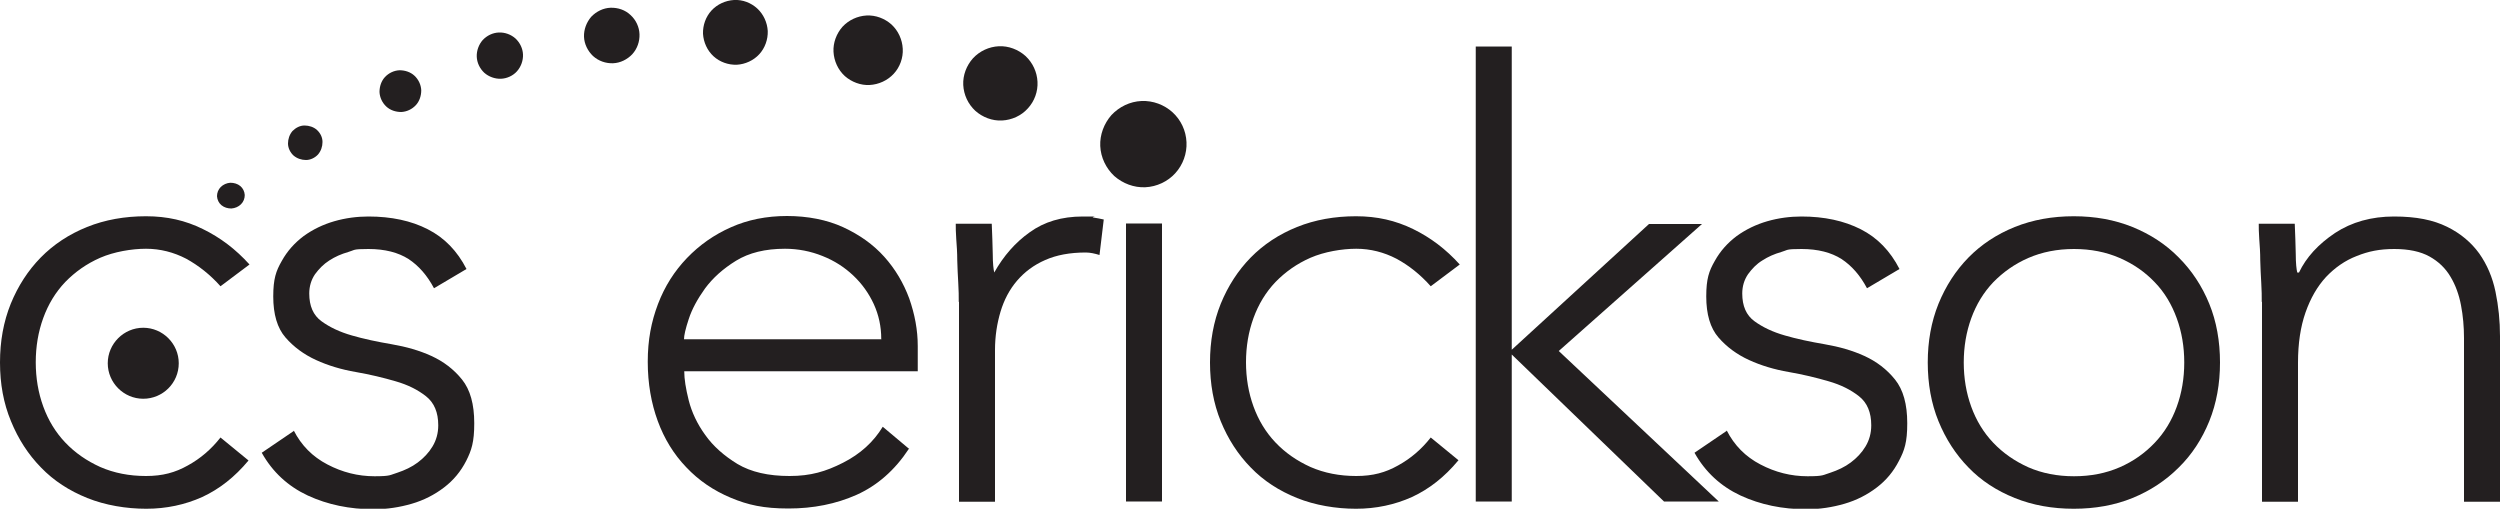
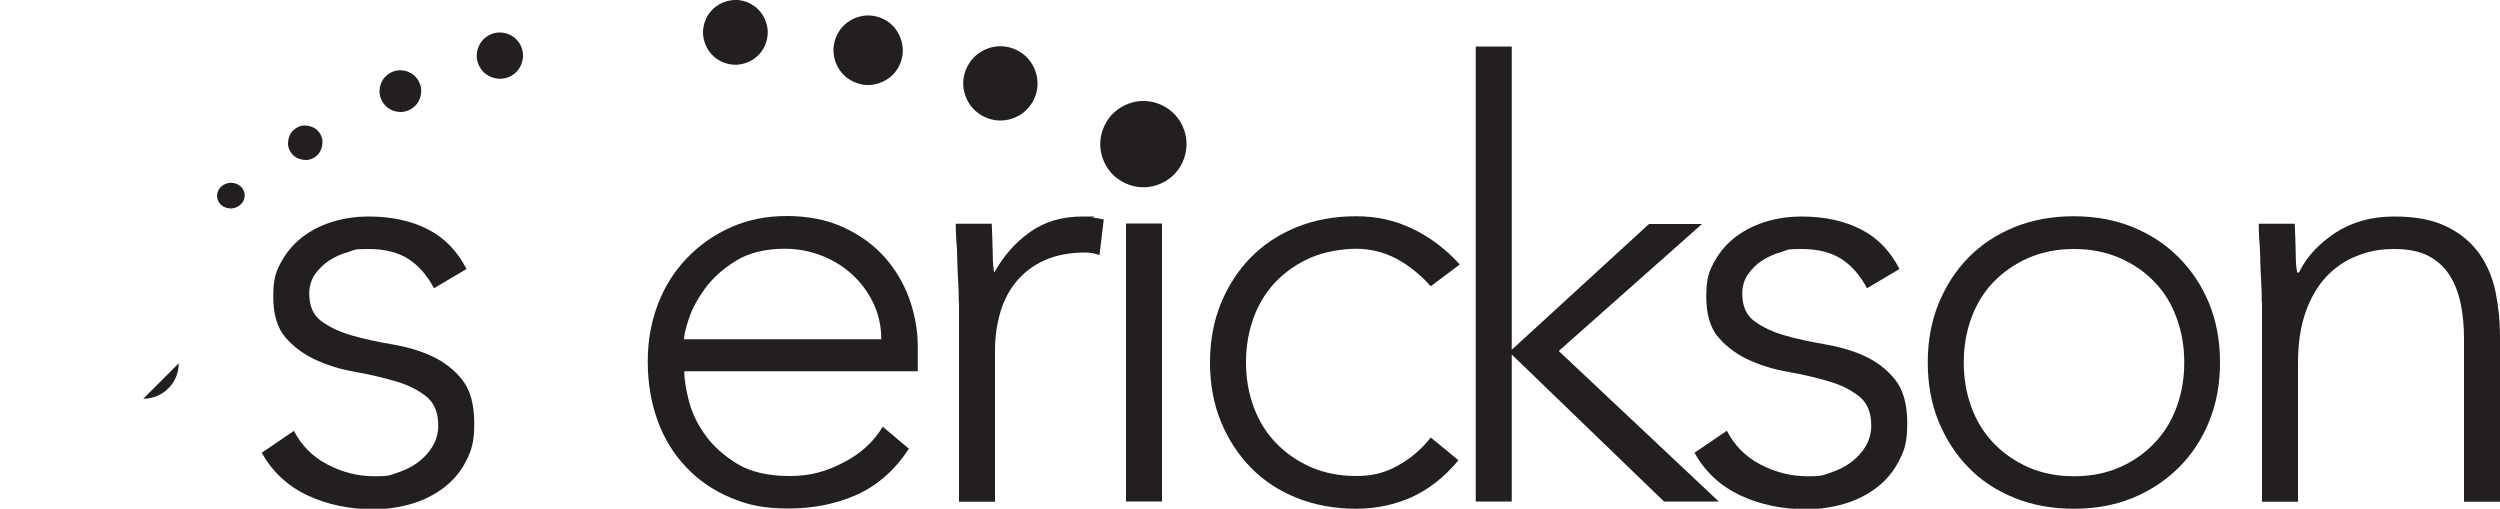
<svg xmlns="http://www.w3.org/2000/svg" id="Layer_1" data-name="Layer 1" version="1.1" viewBox="0 0 1000 203.5">
  <defs>
    <style>
      .cls-1 {
        fill: #231f20;
        stroke-width: 0px;
      }
    </style>
  </defs>
-   <path class="cls-1" d="M99.4,184.2c-5.5,6.6-11.6,11.4-18.5,14.6-6.9,3.1-14.4,4.7-22.4,4.7s-16.4-1.4-23.6-4.3c-7.2-2.9-13.4-6.9-18.5-12.2-5.1-5.2-9.1-11.4-12-18.5C1.4,161.3,0,153.5,0,145s1.4-16.3,4.3-23.5c2.9-7.1,6.9-13.3,12-18.5,5.1-5.2,11.3-9.3,18.5-12.2,7.2-2.9,15.1-4.3,23.6-4.3s15.8,1.7,22.7,5.1c7,3.4,13.2,8.1,18.7,14.2l-11.6,8.7c-4.2-4.7-8.8-8.3-13.7-11-5-2.6-10.4-4-16.1-4s-12.8,1.2-18.3,3.6c-5.5,2.4-10.1,5.7-14,9.7-3.9,4.1-6.8,8.9-8.8,14.4-2,5.5-3,11.4-3,17.7s1,12.2,3,17.7c2,5.5,4.9,10.3,8.8,14.4,3.9,4.1,8.5,7.3,14,9.8,5.5,2.4,11.6,3.6,18.3,3.6s11.7-1.4,16.7-4.2c5.1-2.8,9.4-6.5,13.1-11.2l11.1,9.1Z" />
  <path class="cls-1" d="M117.5,172.2c3,5.9,7.5,10.5,13.5,13.6,5.9,3.1,12.2,4.7,18.8,4.7s6.1-.5,9.1-1.4c3-1,5.8-2.3,8.2-4.1,2.4-1.8,4.4-3.9,5.9-6.4,1.5-2.5,2.3-5.3,2.3-8.5,0-5.1-1.6-9-4.9-11.6-3.3-2.6-7.3-4.6-12.2-6-4.8-1.4-10.1-2.7-15.9-3.7-5.8-1-11.1-2.6-15.9-4.8-4.8-2.2-8.9-5.2-12.2-9-3.3-3.8-4.9-9.3-4.9-16.4s1.1-10.2,3.4-14.2c2.2-4,5.2-7.3,8.8-10,3.6-2.6,7.7-4.6,12.2-5.9,4.5-1.3,9.1-1.9,13.7-1.9,9.1,0,17.1,1.7,23.7,5.1,6.7,3.4,11.8,8.7,15.5,15.9l-13,7.7c-2.7-5.1-6.1-9-10.2-11.7-4.1-2.6-9.4-4-16-4s-5.3.4-8.1,1.2c-2.8.8-5.3,1.9-7.6,3.4-2.2,1.4-4.1,3.3-5.7,5.5-1.5,2.2-2.3,4.8-2.3,7.7,0,5,1.6,8.7,4.9,11.1,3.3,2.4,7.3,4.3,12.2,5.7,4.8,1.4,10.1,2.5,15.9,3.5,5.8,1,11.1,2.5,15.9,4.7,4.8,2.2,8.9,5.3,12.2,9.4,3.3,4.1,4.9,9.9,4.9,17.5s-1.1,10.8-3.2,15c-2.2,4.3-5.1,7.8-8.9,10.7-3.8,2.9-8.1,5.1-12.9,6.5-4.8,1.4-9.9,2.2-15.2,2.2-9.6,0-18.4-1.8-26.4-5.5-7.9-3.7-14.1-9.4-18.4-17.1l12.8-8.7Z" />
  <path class="cls-1" d="M363.5,179.6c-5.6,8.5-12.6,14.6-20.8,18.3-8.3,3.7-17.4,5.5-27.3,5.5s-16.2-1.4-23.1-4.3c-6.9-2.9-12.8-6.9-17.8-12.2-5-5.2-8.8-11.4-11.4-18.5-2.6-7.1-4-15-4-23.7s1.4-16,4.1-23.1c2.7-7.1,6.6-13.2,11.6-18.4,5-5.2,10.8-9.3,17.6-12.3,6.7-3,14.2-4.5,22.4-4.5s16,1.5,22.5,4.5c6.5,3,12,6.9,16.4,11.8,4.4,4.9,7.7,10.5,10,16.7,2.2,6.3,3.4,12.6,3.4,19v10.1h-93.4c0,3.1.6,6.9,1.8,11.7,1.2,4.7,3.4,9.4,6.6,13.8,3.2,4.5,7.5,8.3,12.9,11.6,5.4,3.2,12.3,4.8,20.8,4.8s14.5-1.8,21.4-5.3c6.9-3.5,12.2-8.3,15.9-14.4l10.6,8.9ZM352.5,135.6c0-5-1-9.6-3-14-2-4.3-4.7-8.1-8.2-11.4-3.5-3.3-7.5-5.9-12.3-7.8-4.7-1.9-9.8-2.9-15-2.9-7.9,0-14.4,1.6-19.6,4.8-5.2,3.2-9.3,6.9-12.4,11.1-3,4.2-5.2,8.2-6.5,12.2-1.3,3.9-1.9,6.6-1.9,8.1h79Z" />
  <path class="cls-1" d="M383.5,120.7c0-2.1,0-4.6-.2-7.6-.2-3-.3-6-.4-9,0-3-.2-5.9-.4-8.5-.2-2.6-.2-4.7-.2-6.1h14.4c.2,4.2.3,8.2.4,12,0,3.9.3,6.3.6,7.5,3.7-6.6,8.4-12,14.2-16.1,5.8-4.2,12.8-6.3,21.2-6.3s2.8.1,4.2.4c1.4.2,2.8.5,4.2.8l-1.7,14.2c-1.9-.6-3.8-1-5.5-1-6.3,0-11.7,1-16.2,3-4.6,2-8.3,4.8-11.3,8.3-3,3.5-5.2,7.7-6.6,12.4-1.4,4.7-2.2,9.8-2.2,15.3v60.7h-14.4v-79.9Z" />
  <rect class="cls-1" x="450.4" y="89.4" width="14.4" height="111.2" />
  <path class="cls-1" d="M583.3,184.2c-5.5,6.6-11.6,11.4-18.5,14.6-6.9,3.1-14.4,4.7-22.4,4.7s-16.4-1.4-23.6-4.3c-7.2-2.9-13.4-6.9-18.5-12.2-5.1-5.2-9.1-11.4-12-18.5-2.9-7.1-4.3-15-4.3-23.5s1.4-16.3,4.3-23.5c2.9-7.1,6.9-13.3,12-18.5,5.1-5.2,11.3-9.3,18.5-12.2,7.2-2.9,15.1-4.3,23.6-4.3s15.8,1.7,22.8,5.1c7,3.4,13.2,8.1,18.7,14.2l-11.6,8.7c-4.2-4.7-8.7-8.3-13.7-11-5-2.6-10.4-4-16.1-4s-12.8,1.2-18.3,3.6c-5.5,2.4-10.1,5.7-14,9.7-3.9,4.1-6.8,8.9-8.8,14.4-2,5.5-3,11.4-3,17.7s1,12.2,3,17.7c2,5.5,4.9,10.3,8.8,14.4,3.9,4.1,8.5,7.3,14,9.8,5.5,2.4,11.6,3.6,18.3,3.6s11.7-1.4,16.7-4.2c5.1-2.8,9.4-6.5,13.1-11.2l11.1,9.1Z" />
  <polygon class="cls-1" points="590.3 18.6 604.7 18.6 604.7 139.9 659.6 89.6 680.8 89.6 623.5 140.4 687.5 200.6 665.6 200.6 604.7 141.8 604.7 200.6 590.3 200.6 590.3 18.6" />
  <path class="cls-1" d="M690.7,172.2c3,5.9,7.5,10.5,13.5,13.6,5.9,3.1,12.2,4.7,18.8,4.7s6.1-.5,9.1-1.4c3-1,5.8-2.3,8.2-4.1,2.4-1.8,4.4-3.9,5.9-6.4,1.5-2.5,2.3-5.3,2.3-8.5,0-5.1-1.6-9-4.9-11.6-3.3-2.6-7.3-4.6-12.2-6-4.8-1.4-10.1-2.7-15.9-3.7-5.8-1-11.1-2.6-15.9-4.8-4.8-2.2-8.9-5.2-12.2-9-3.3-3.8-4.9-9.3-4.9-16.4s1.1-10.2,3.4-14.2c2.2-4,5.2-7.3,8.8-10,3.6-2.6,7.7-4.6,12.2-5.9,4.5-1.3,9.1-1.9,13.7-1.9,9.1,0,17,1.7,23.7,5.1,6.7,3.4,11.8,8.7,15.5,15.9l-13,7.7c-2.7-5.1-6.1-9-10.2-11.7-4.1-2.6-9.4-4-16-4s-5.3.4-8.1,1.2c-2.8.8-5.3,1.9-7.6,3.4-2.3,1.4-4.1,3.3-5.7,5.5-1.5,2.2-2.3,4.8-2.3,7.7,0,5,1.6,8.7,4.9,11.1,3.3,2.4,7.3,4.3,12.2,5.7,4.8,1.4,10.1,2.5,15.9,3.5,5.8,1,11.1,2.5,15.9,4.7,4.8,2.2,8.9,5.3,12.2,9.4,3.3,4.1,4.9,9.9,4.9,17.5s-1.1,10.8-3.3,15c-2.2,4.3-5.1,7.8-8.9,10.7-3.8,2.9-8.1,5.1-12.9,6.5-4.8,1.4-9.9,2.2-15.2,2.2-9.6,0-18.4-1.8-26.4-5.5-7.9-3.7-14.1-9.4-18.4-17.1l12.8-8.7Z" />
  <path class="cls-1" d="M771.1,145c0-8.5,1.4-16.3,4.3-23.5,2.9-7.1,6.9-13.3,12-18.5,5.1-5.2,11.3-9.3,18.5-12.2,7.2-2.9,15.1-4.3,23.6-4.3s16.3,1.4,23.5,4.3c7.1,2.9,13.3,6.9,18.5,12.2,5.2,5.2,9.3,11.4,12.2,18.5,2.9,7.1,4.3,15,4.3,23.5s-1.4,16.3-4.3,23.5c-2.9,7.1-6.9,13.3-12.2,18.5-5.2,5.2-11.4,9.3-18.5,12.2-7.1,2.9-15,4.3-23.5,4.3s-16.4-1.4-23.6-4.3c-7.2-2.9-13.4-6.9-18.5-12.2-5.1-5.2-9.1-11.4-12-18.5-2.9-7.1-4.3-15-4.3-23.5M785.5,145c0,6.3,1,12.2,3,17.7,2,5.5,4.9,10.3,8.8,14.4,3.9,4.1,8.5,7.3,14,9.8,5.5,2.4,11.6,3.6,18.3,3.6s12.8-1.2,18.3-3.6c5.5-2.4,10.1-5.7,14-9.8,3.9-4.1,6.8-8.9,8.8-14.4,2-5.5,3-11.4,3-17.7s-1-12.2-3-17.7c-2-5.5-4.9-10.4-8.8-14.4-3.9-4.1-8.5-7.3-14-9.7-5.5-2.4-11.6-3.6-18.3-3.6s-12.8,1.2-18.3,3.6c-5.5,2.4-10.1,5.7-14,9.7-3.9,4.1-6.8,8.9-8.8,14.4-2,5.5-3,11.4-3,17.7" />
  <path class="cls-1" d="M904.7,120.7c0-2.1,0-4.6-.2-7.6-.2-3-.3-6-.4-9,0-3-.2-5.9-.4-8.5-.2-2.6-.2-4.7-.2-6.1h14.4c.2,4.2.3,8.2.4,12,0,3.9.3,6.3.6,7.5h.7c2.9-6.1,7.7-11.3,14.4-15.8,6.7-4.4,14.6-6.6,23.6-6.6s15.7,1.4,21.2,4.1c5.5,2.7,9.7,6.3,12.9,10.7,3.1,4.4,5.3,9.5,6.5,15.3,1.2,5.8,1.8,11.7,1.8,17.8v66.2h-14.4v-65.5c0-4.5-.4-8.9-1.2-13.1-.8-4.2-2.2-8.1-4.2-11.4-2-3.4-4.8-6.1-8.4-8.1-3.6-2-8.3-3-14.1-3s-10.3.9-15,2.8c-4.7,1.8-8.8,4.7-12.3,8.4-3.5,3.8-6.2,8.5-8.2,14.2-2,5.7-3,12.4-3,20.1v55.6h-14.4v-79.9Z" />
-   <path class="cls-1" d="M71.5,145.3c0,7.9-6.4,14.2-14.2,14.2s-14.2-6.4-14.2-14.2,6.4-14.2,14.2-14.2,14.2,6.4,14.2,14.2" />
+   <path class="cls-1" d="M71.5,145.3c0,7.9-6.4,14.2-14.2,14.2" />
  <path class="cls-1" d="M92.6,83.4c-1.5,0-2.9-.4-4-1.3-1.1-.9-1.7-2.2-1.8-3.6,0-1.4.5-2.7,1.5-3.7,1-1,2.4-1.6,3.8-1.7,1.5,0,2.9.4,4,1.3,1.1.9,1.7,2.2,1.8,3.6,0,1.4-.5,2.7-1.5,3.7-1,1-2.4,1.6-3.9,1.7" />
  <path class="cls-1" d="M294.7,25.9c-3.4.1-6.8-1.1-9.3-3.4-2.5-2.3-4-5.6-4.2-9-.1-3.4,1.1-6.8,3.4-9.3,2.3-2.5,5.6-4,9-4.2,3.4-.2,6.8,1.1,9.3,3.4,2.5,2.3,4,5.6,4.2,9,.1,3.4-1.1,6.8-3.4,9.3-2.3,2.5-5.6,4-9,4.2" />
  <path class="cls-1" d="M400.8,48.2c-3.9.2-7.8-1.3-10.7-3.9-2.9-2.7-4.6-6.4-4.8-10.3-.2-3.9,1.3-7.8,3.9-10.7,2.7-2.9,6.4-4.6,10.3-4.8,3.9-.2,7.8,1.3,10.7,3.9,2.9,2.7,4.6,6.4,4.8,10.3.2,3.9-1.2,7.8-3.9,10.7-2.6,2.9-6.4,4.6-10.3,4.8" />
  <path class="cls-1" d="M458.1,74.9c-4.5.2-9-1.5-12.4-4.5-3.3-3.1-5.4-7.4-5.6-12-.2-4.5,1.5-9,4.5-12.4,3.1-3.3,7.4-5.4,12-5.6,4.6-.2,9.1,1.5,12.4,4.5,3.4,3.1,5.4,7.4,5.6,12,.2,4.5-1.4,9-4.5,12.4-3,3.3-7.4,5.4-12,5.6" />
-   <path class="cls-1" d="M245.2,25.3c-2.9.1-5.8-.9-8-2.9-2.1-2-3.5-4.8-3.6-7.7-.1-2.9,1-5.8,2.9-8,2-2.1,4.8-3.5,7.7-3.6,3-.1,5.9.9,8,2.9,2.2,2,3.5,4.8,3.6,7.7.1,2.9-.9,5.8-2.9,8-2,2.1-4.8,3.5-7.7,3.6" />
  <path class="cls-1" d="M200.4,31.5c-2.4.1-4.9-.8-6.7-2.4-1.8-1.7-2.9-4-3-6.4-.1-2.4.8-4.9,2.4-6.7,1.7-1.8,4-2.9,6.4-3,2.5-.1,4.9.8,6.7,2.4,1.8,1.7,2.9,4,3,6.4.1,2.4-.8,4.9-2.4,6.7-1.6,1.8-4,2.9-6.4,3" />
  <path class="cls-1" d="M122.4,64c-1.8,0-3.6-.6-5-1.8-1.3-1.2-2.2-3-2.2-4.8,0-1.8.6-3.6,1.8-5,1.3-1.3,3-2.2,4.8-2.2,1.8,0,3.7.6,5,1.8,1.4,1.3,2.2,3,2.2,4.8,0,1.8-.6,3.6-1.8,5-1.2,1.3-3,2.2-4.8,2.2" />
  <path class="cls-1" d="M160.5,44.8c-2.2,0-4.4-.7-6-2.2-1.6-1.5-2.6-3.6-2.7-5.8,0-2.2.7-4.4,2.2-6,1.5-1.6,3.6-2.6,5.8-2.7,2.2,0,4.4.7,6,2.2,1.6,1.5,2.6,3.6,2.7,5.8,0,2.2-.7,4.4-2.2,6-1.5,1.6-3.6,2.6-5.8,2.7" />
  <path class="cls-1" d="M347.9,34c-3.6.2-7.3-1.2-10-3.6-2.7-2.5-4.3-6-4.5-9.7-.2-3.6,1.2-7.3,3.6-10,2.5-2.7,6-4.3,9.6-4.5,3.7-.2,7.3,1.2,10,3.6,2.7,2.5,4.3,6,4.5,9.7.2,3.6-1.1,7.3-3.6,10-2.5,2.7-6,4.3-9.7,4.5" />
</svg>